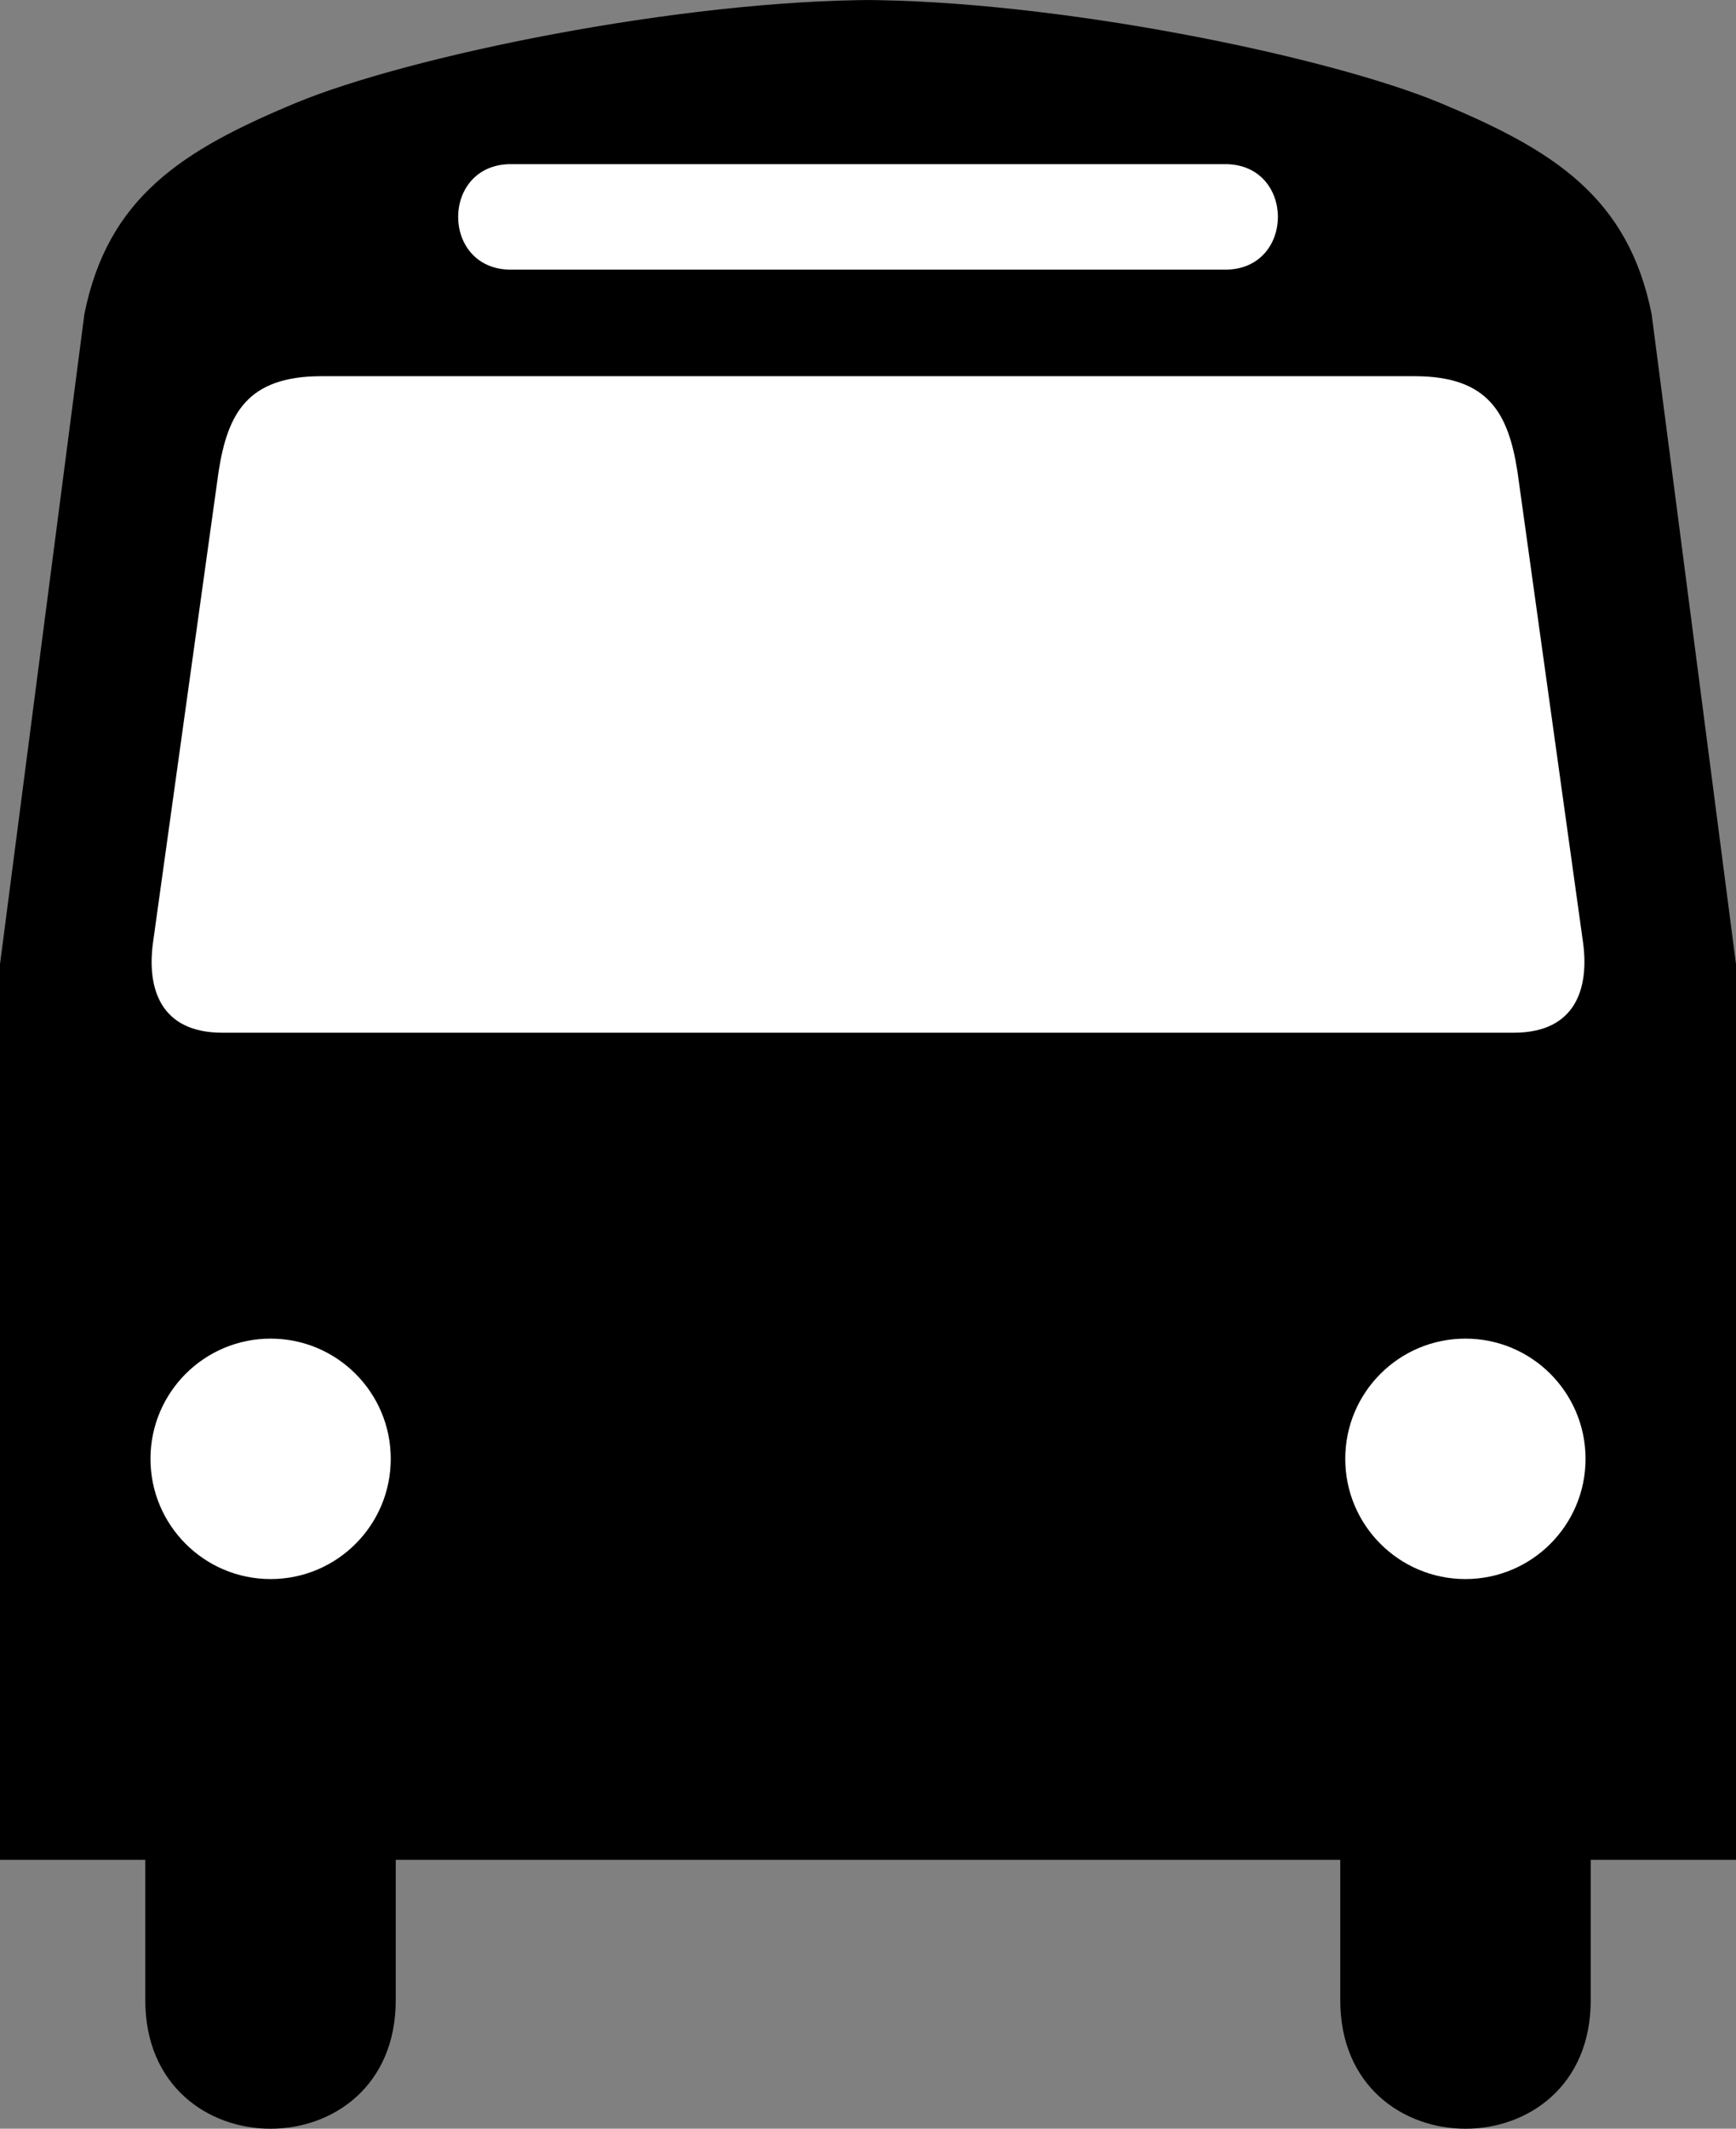
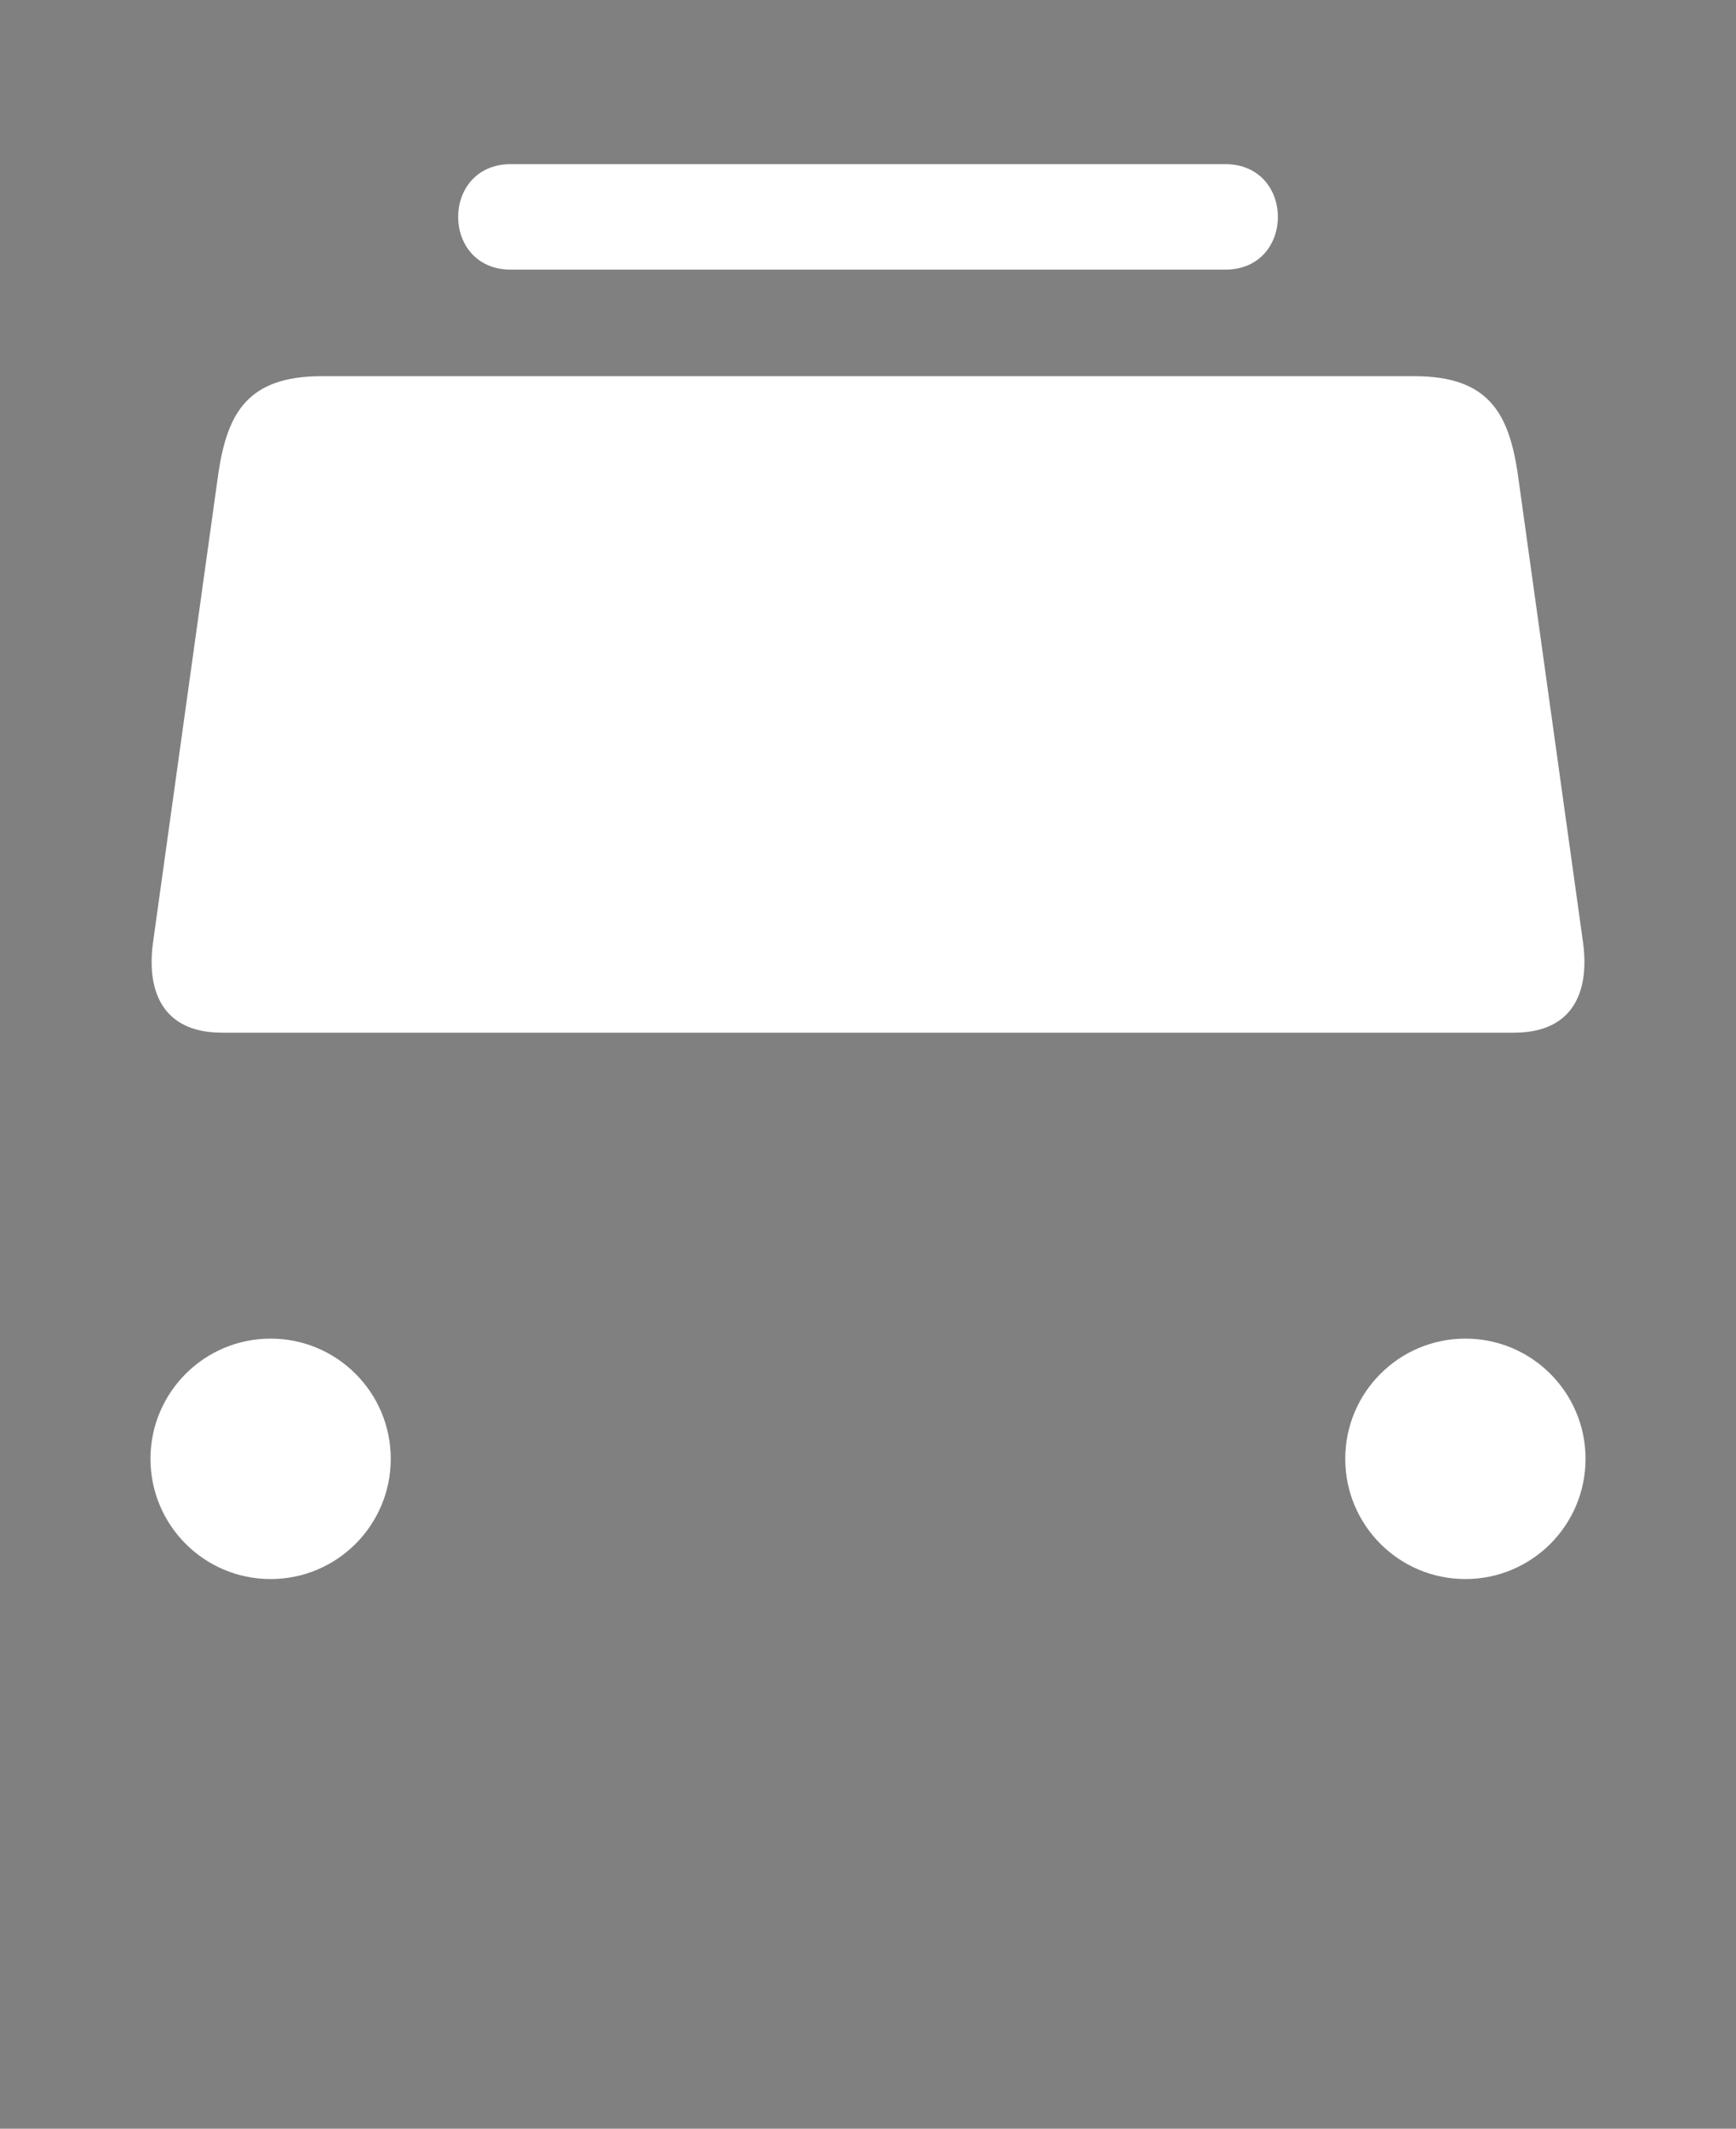
<svg xmlns="http://www.w3.org/2000/svg" viewBox="0 0 355.02 435.06">
  <rect x="0" y="0" width="355.02" height="435.06" fill="#808080" stroke="none" />
-   <path d="M179.24 0C138.98 0 83.388 11.502 60.38 21.087c-23 9.585-38.336 19.17-43.128 43.132L0 197.059v183.04h29.712v28.71c0 35 51.218 35 51.218 0v-28.71h193.16v28.71c0 35 51.22 35 51.22 0v-28.71h29.71v-183.04l-17.25-132.84c-4.79-23.963-20.13-33.548-43.13-43.133S216.04-.001 175.79-.001" />
  <path d="M299.68 322.72c13.57 0 24.57-11 24.57-24.57s-11-24.57-24.57-24.57-24.57 11-24.57 24.57 11 24.57 24.57 24.57zM55.342 322.72c-13.568 0-24.568-11-24.568-24.57s11-24.57 24.568-24.57 24.569 11 24.569 24.57-11.001 24.57-24.569 24.57zM175.61 55.113h-71.13c-14.382 0-14.382-21.566 0-21.566h146.07c14.38 0 14.38 21.566 0 21.566h-74.94zM175.61 76.887H65.71c-15.183 0-19.151 7.717-20.995 19.423l-13.428 96.35c-1.252 9.23 1.419 18.4 14.178 18.4h264.1c12.76 0 15.43-9.17 14.18-18.4l-13.43-96.35c-1.85-11.706-5.81-19.423-21-19.423h-113.7z" fill="#fff" />
</svg>